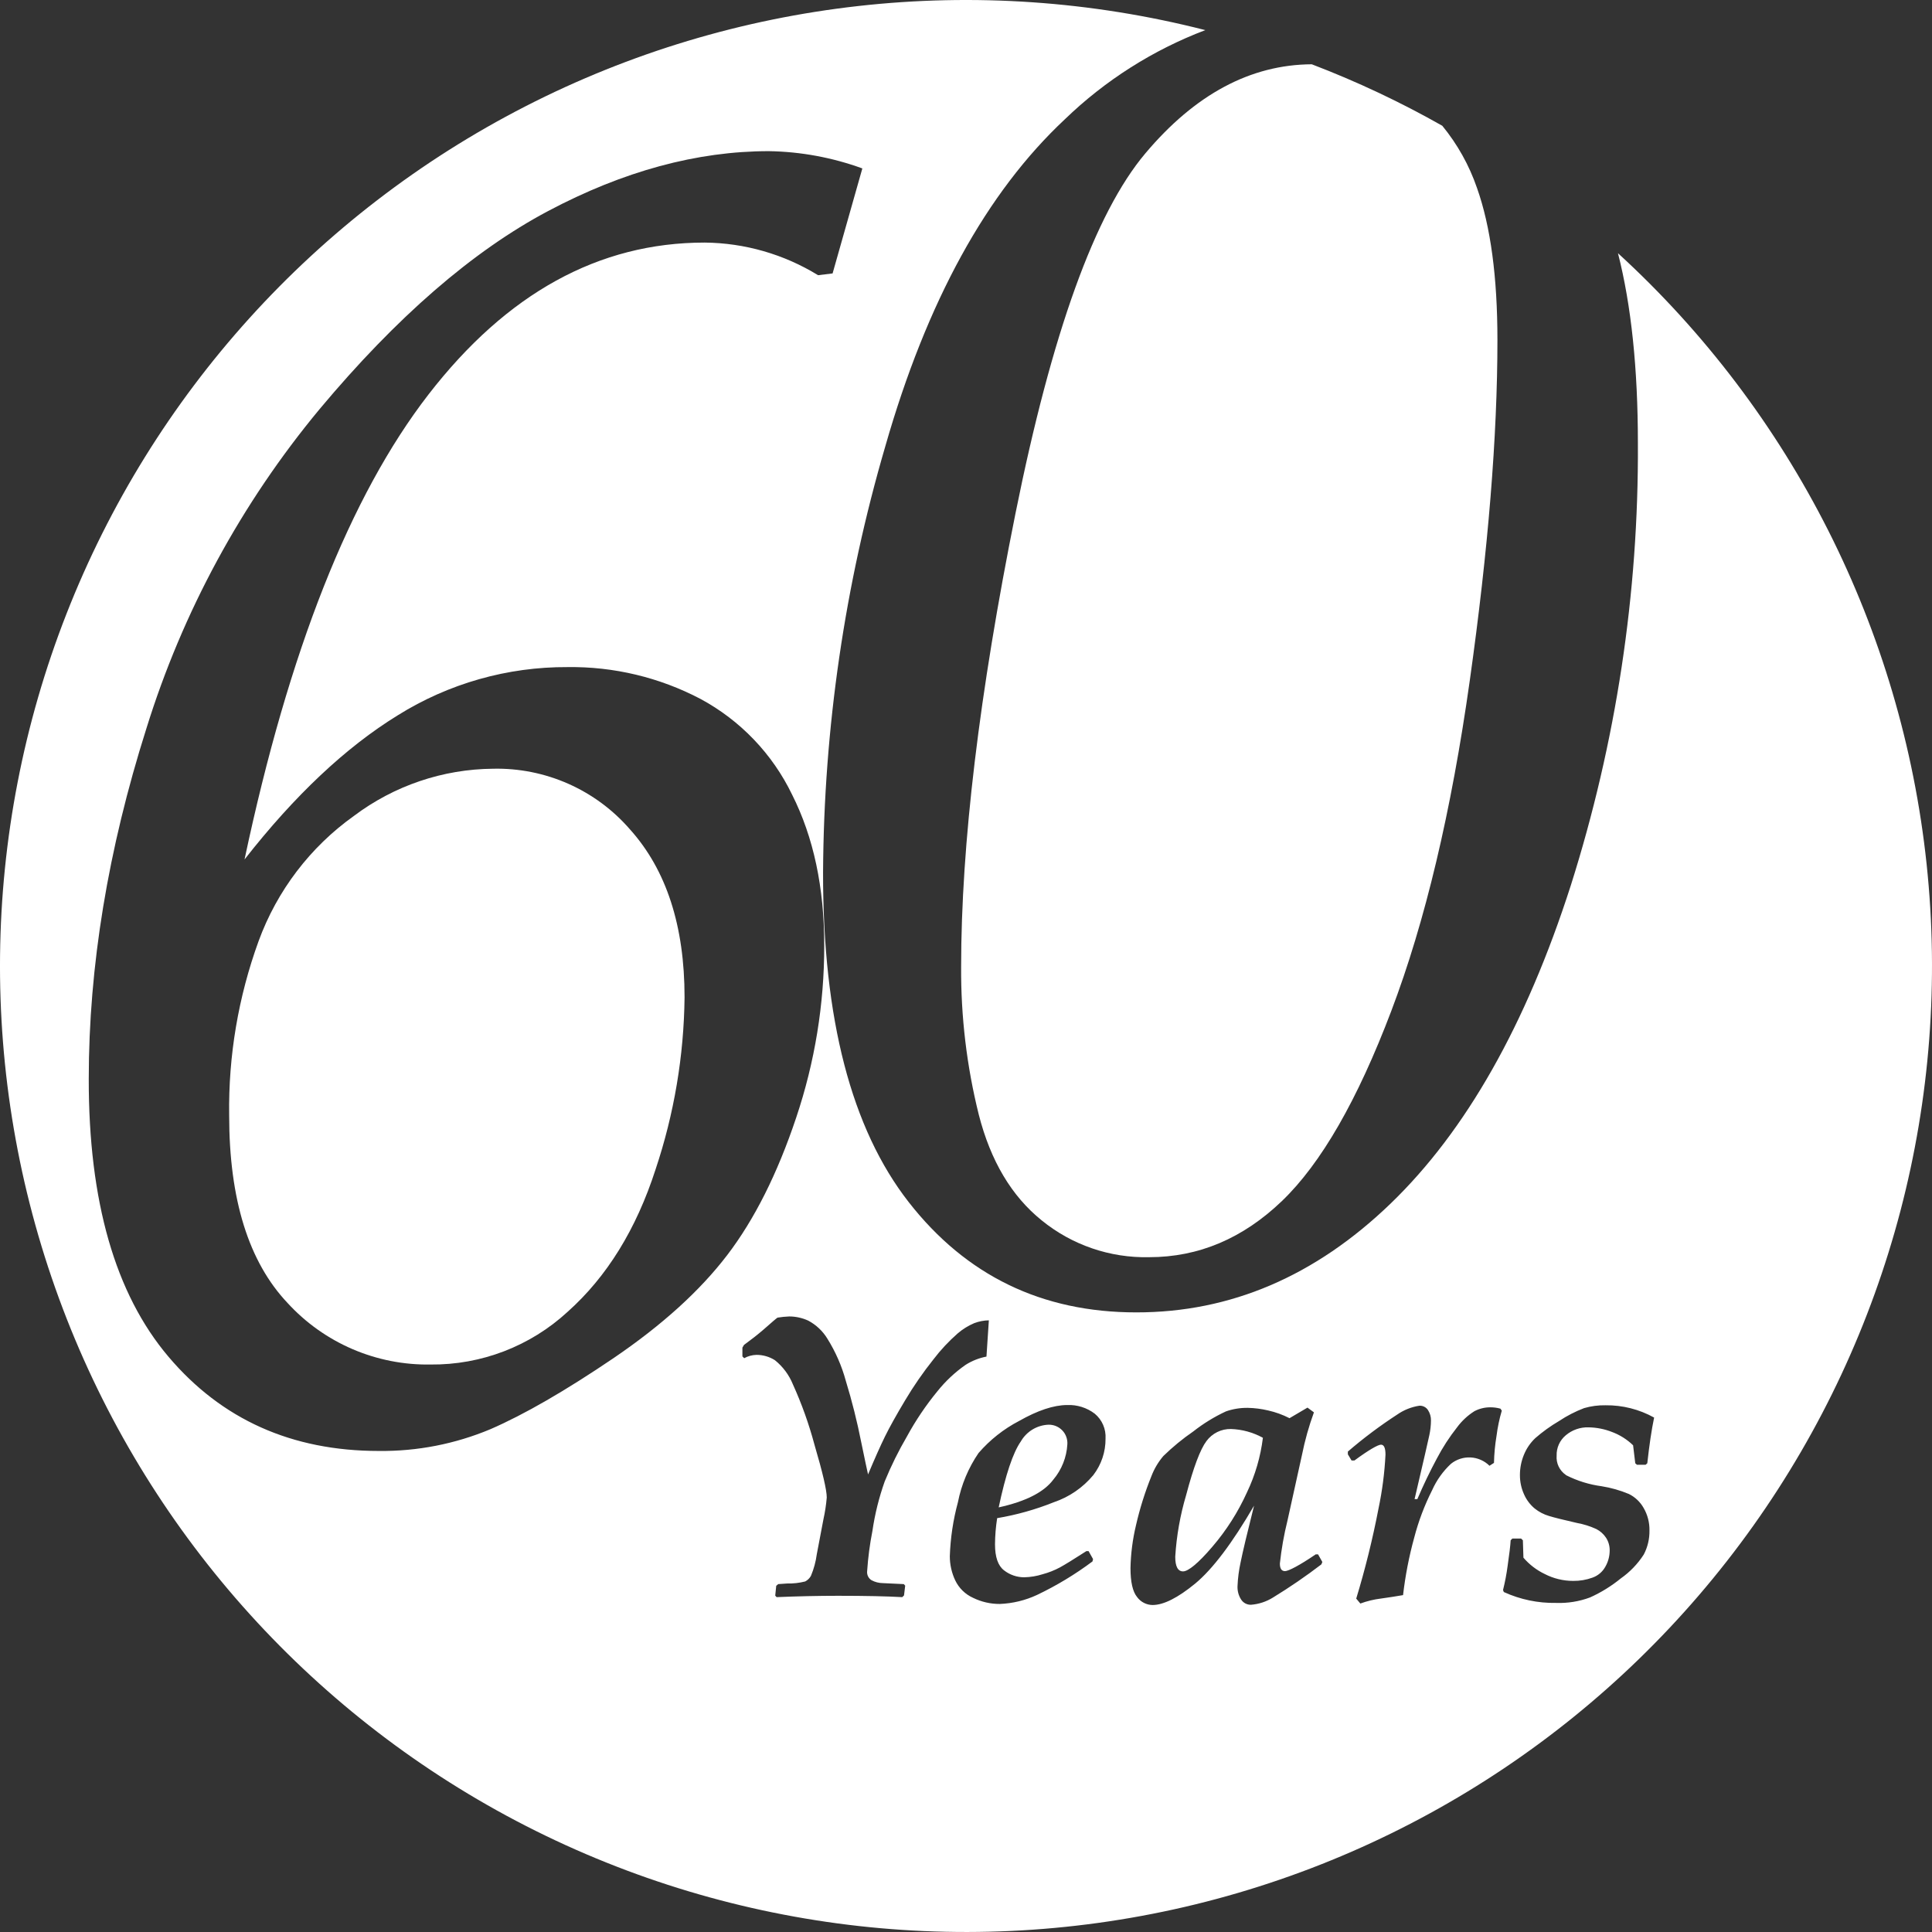
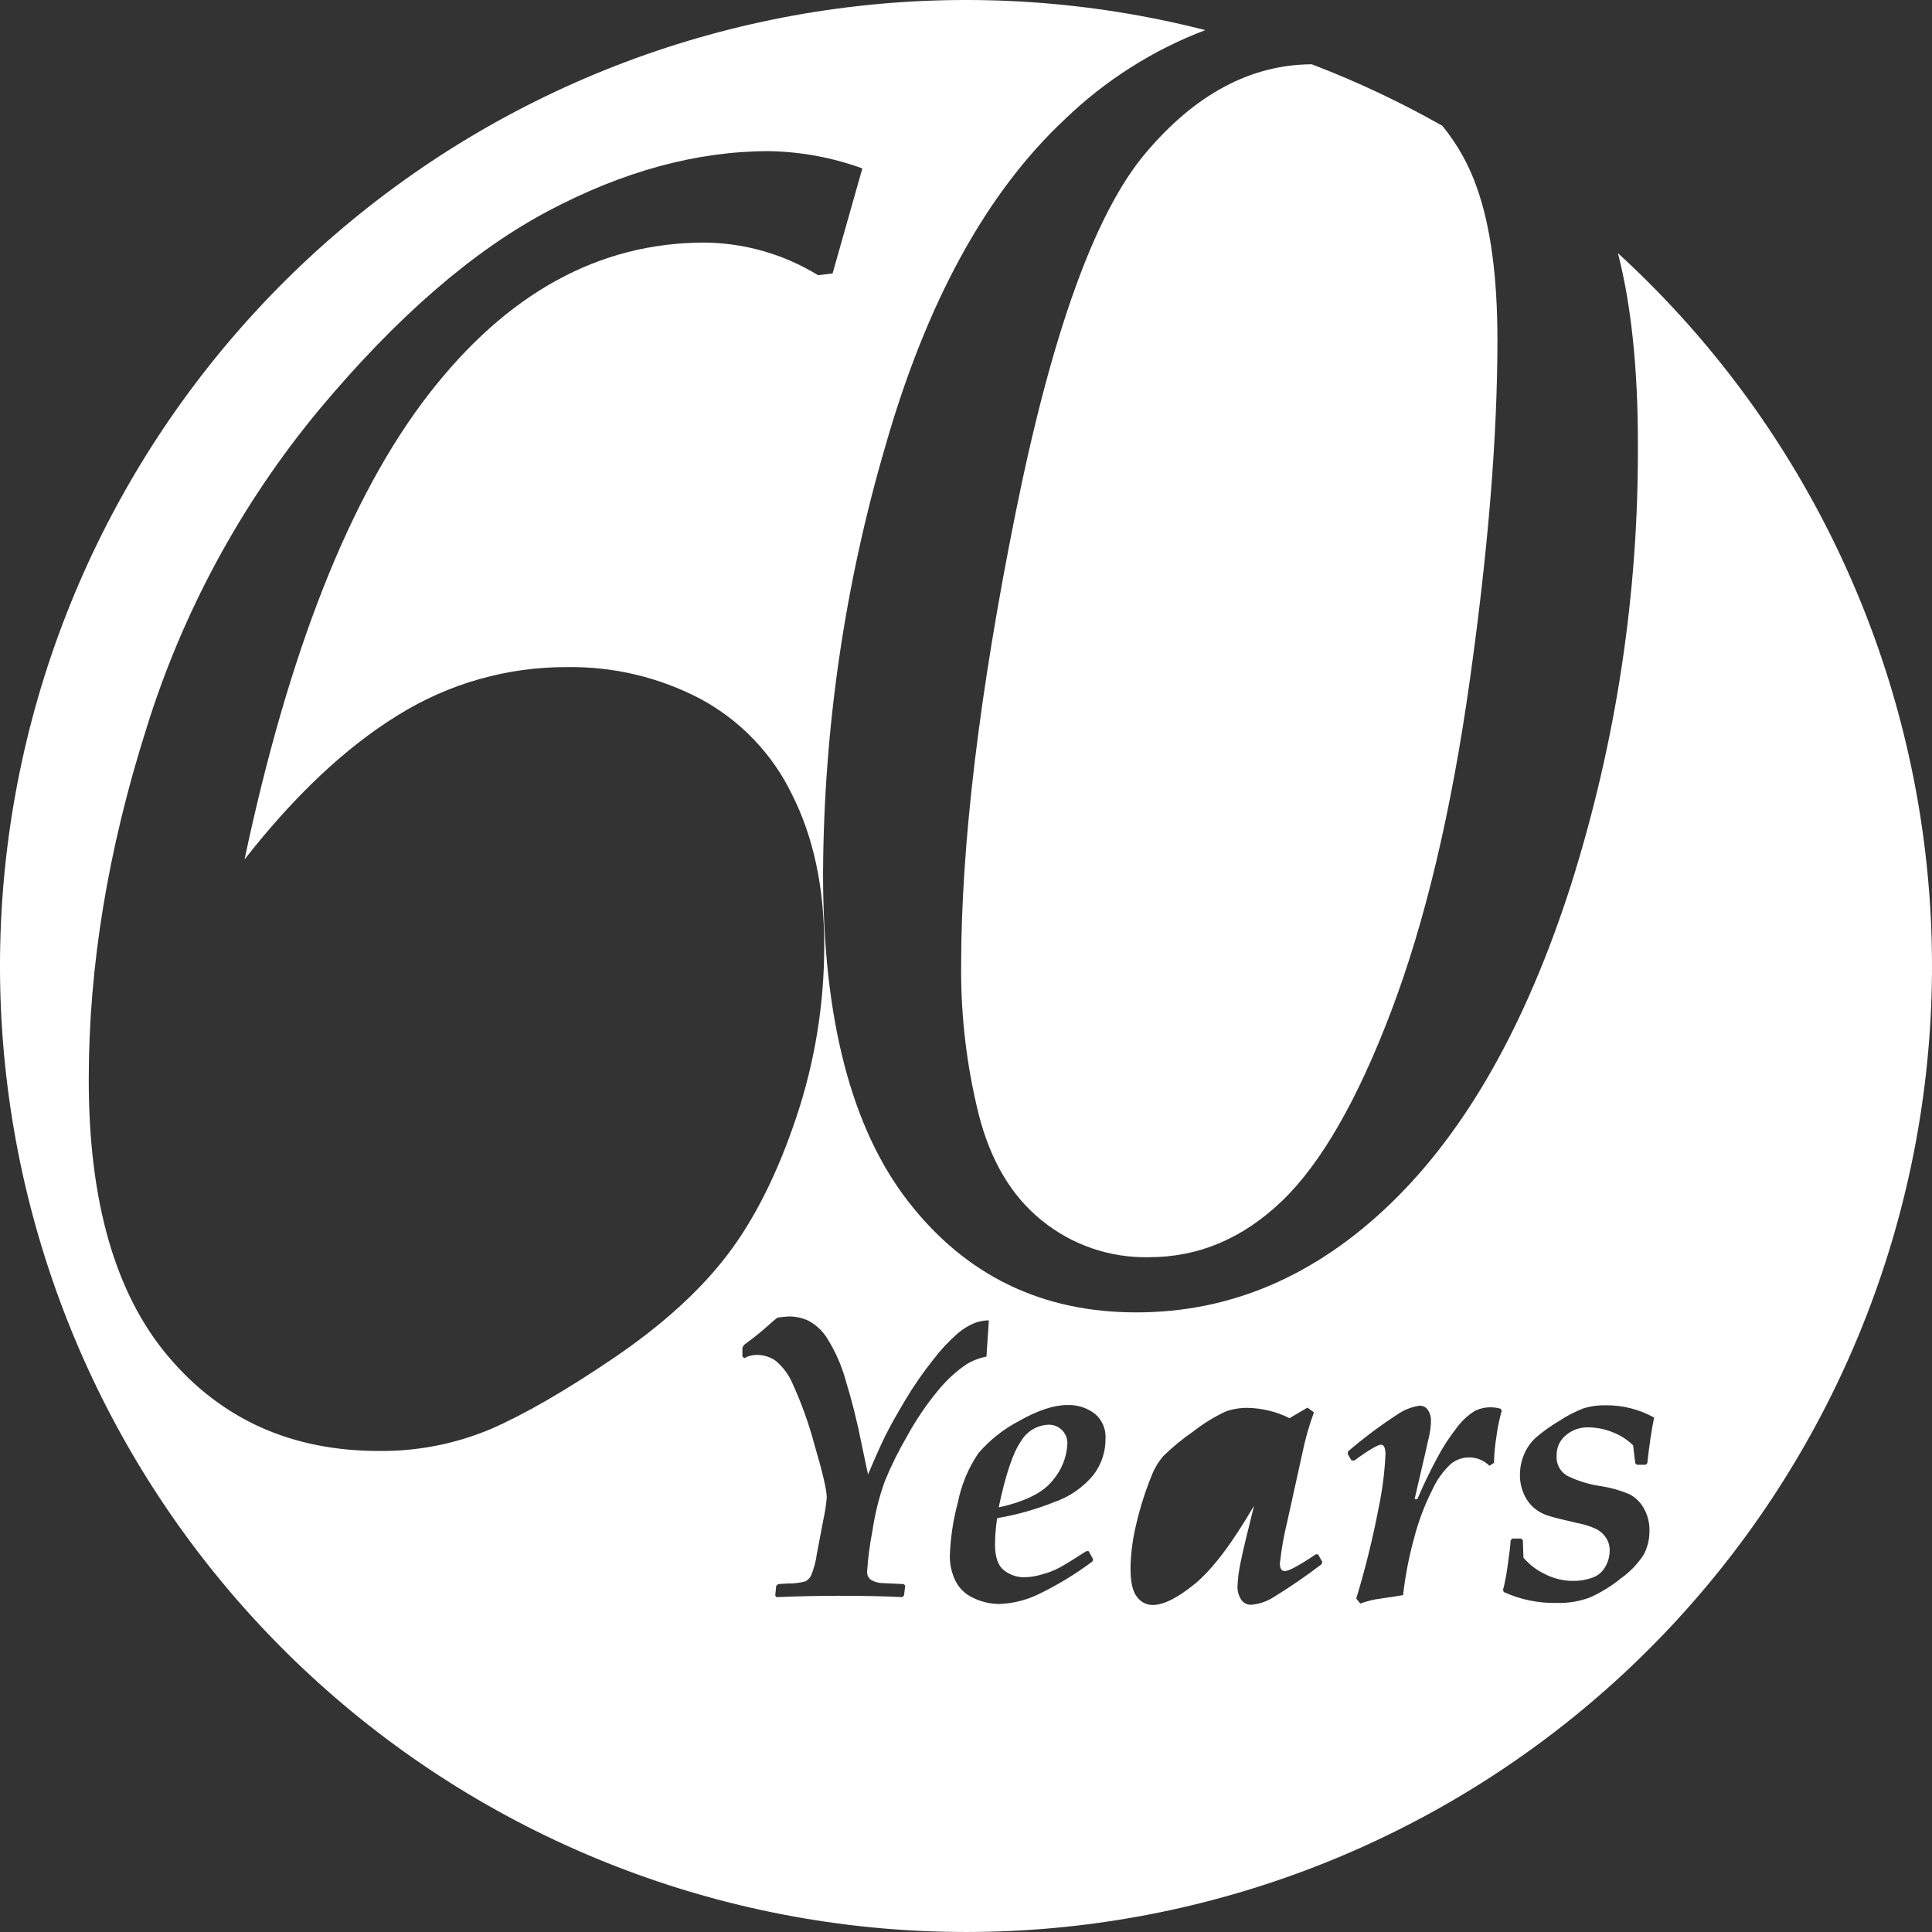
<svg xmlns="http://www.w3.org/2000/svg" width="135" height="135" viewBox="0 0 135 135" fill="none">
  <rect x="0" y="0" width="135" height="135" fill="#333333" stroke="none" />
-   <path d="M84.303 100.695C83.871 101.268 83.398 102.522 82.886 104.458C82.467 105.865 82.211 107.314 82.121 108.779C82.121 109.462 82.306 109.802 82.667 109.802C83.028 109.802 83.732 109.23 84.711 108.083C85.696 106.936 86.511 105.655 87.134 104.277C87.708 103.076 88.083 101.789 88.246 100.467C87.561 100.089 86.796 99.878 86.013 99.853C85.681 99.846 85.353 99.919 85.055 100.066C84.758 100.212 84.5 100.428 84.303 100.695Z" fill="white" />
  <path d="M73.259 99.552C72.864 99.569 72.479 99.685 72.141 99.891C71.803 100.097 71.523 100.386 71.326 100.729C70.779 101.517 70.266 103.05 69.784 105.33C71.674 104.915 72.947 104.267 73.603 103.388C74.186 102.695 74.53 101.832 74.582 100.927C74.594 100.748 74.569 100.568 74.507 100.399C74.446 100.23 74.35 100.076 74.225 99.947C74.101 99.817 73.95 99.716 73.784 99.648C73.618 99.58 73.439 99.547 73.259 99.552Z" fill="white" />
-   <path d="M34.458 53.715C30.945 53.744 27.535 54.901 24.729 57.014C21.677 59.19 19.357 62.239 18.07 65.76C16.652 69.659 15.954 73.784 16.013 77.933C16.013 83.804 17.375 88.176 20.098 91.052C21.364 92.433 22.909 93.531 24.631 94.271C26.352 95.011 28.211 95.378 30.085 95.347C33.627 95.383 37.049 94.069 39.656 91.67C42.405 89.219 44.455 85.901 45.807 81.717C47.105 77.838 47.789 73.78 47.834 69.69C47.834 64.701 46.566 60.792 44.028 57.963C42.844 56.595 41.372 55.504 39.718 54.77C38.063 54.036 36.267 53.675 34.458 53.715Z" fill="white" />
  <path d="M80.029 10.721C76.518 14.885 73.496 23.264 70.961 35.858C68.427 48.453 67.16 59.017 67.16 67.551C67.137 71.034 67.551 74.506 68.393 77.886C69.217 81.113 70.681 83.575 72.783 85.27C74.9 86.996 77.564 87.909 80.296 87.847C83.758 87.847 86.853 86.537 89.582 83.917C92.312 81.296 94.857 76.869 97.22 70.635C99.585 64.401 101.412 56.709 102.701 47.559C103.99 38.41 104.634 30.476 104.634 23.758C104.634 19.362 104.159 15.823 103.208 13.139C102.665 11.556 101.843 10.082 100.781 8.788C97.853 7.129 94.805 5.693 91.662 4.492C87.38 4.515 83.503 6.592 80.029 10.721Z" fill="white" />
  <path d="M113.062 17.714C113.987 21.337 114.449 25.757 114.449 30.974C114.507 41.457 112.925 51.883 109.759 61.876C106.631 71.613 102.436 79.02 97.173 84.097C91.909 89.174 85.983 91.71 79.394 91.704C72.807 91.704 67.509 89.137 63.5 84.003C59.491 78.868 57.495 71.188 57.512 60.961C57.566 50.88 59.031 40.856 61.863 31.18C64.759 21.06 68.942 13.443 74.415 8.328C77.229 5.611 80.565 3.494 84.222 2.104C68.263 -1.976 51.363 -0.081 36.706 7.434C22.048 14.948 10.644 27.564 4.641 42.903C-1.361 58.242 -1.548 75.247 4.117 90.714C9.782 106.181 20.907 119.043 35.397 126.877C49.887 134.711 66.741 136.976 82.785 133.247C98.829 129.517 112.955 120.049 122.503 106.626C132.051 93.204 136.362 76.754 134.623 60.374C132.884 43.994 125.215 28.815 113.062 17.697V17.714ZM42.89 94.888C39.511 97.178 36.637 98.838 34.269 99.866C31.801 100.9 29.148 101.417 26.473 101.387C20.387 101.387 15.485 99.189 11.765 94.793C8.045 90.397 6.191 83.931 6.202 75.394C6.202 67.534 7.544 59.372 10.227 50.91C12.758 42.754 16.866 35.175 22.319 28.603C27.705 22.16 33.03 17.542 38.294 14.75C43.557 11.958 48.702 10.562 53.728 10.562C55.956 10.598 58.163 11.006 60.257 11.769L58.178 19.106L57.164 19.23C54.779 17.765 52.039 16.976 49.239 16.95C41.848 16.95 35.414 20.489 29.939 27.568C24.464 34.647 20.18 45.476 17.087 60.055C20.595 55.573 24.166 52.214 27.8 49.978C31.355 47.759 35.465 46.593 39.656 46.614C42.888 46.569 46.08 47.333 48.943 48.835C51.729 50.334 53.971 52.674 55.347 55.523C56.848 58.502 57.596 62.02 57.594 66.077C57.598 70.167 56.935 74.229 55.631 78.105C54.322 82.014 52.715 85.214 50.811 87.705C48.907 90.197 46.266 92.591 42.89 94.888ZM63.376 100.369C62.785 101.38 62.266 102.43 61.821 103.513C61.421 104.636 61.133 105.796 60.961 106.975C60.778 107.904 60.655 108.844 60.592 109.789C60.579 109.911 60.6 110.034 60.653 110.145C60.706 110.256 60.789 110.349 60.893 110.416C61.139 110.549 61.415 110.62 61.696 110.622L63.152 110.691L63.251 110.798L63.169 111.481L63.045 111.601C61.992 111.541 60.497 111.507 58.56 111.507C57.143 111.507 55.717 111.541 54.265 111.601L54.17 111.494L54.239 110.811L54.376 110.691L55.004 110.648C55.428 110.658 55.851 110.61 56.262 110.506C56.433 110.418 56.574 110.28 56.666 110.111C56.868 109.628 57.005 109.121 57.074 108.603L57.538 106.163C57.649 105.661 57.727 105.151 57.77 104.638C57.77 104.12 57.483 102.89 56.911 100.948C56.525 99.503 56.021 98.093 55.403 96.73C55.135 96.072 54.703 95.492 54.149 95.046C53.764 94.801 53.316 94.671 52.86 94.673C52.559 94.68 52.264 94.759 52.001 94.905L51.876 94.78V94.166L51.988 93.977C52.478 93.62 52.924 93.272 53.324 92.929C53.943 92.383 54.278 92.095 54.333 92.07C54.603 92.026 54.876 91.998 55.15 91.988C55.608 91.989 56.06 92.089 56.477 92.28C57.027 92.572 57.489 93.007 57.813 93.539C58.384 94.453 58.818 95.445 59.101 96.485C59.534 97.898 59.894 99.332 60.18 100.781C60.443 102.052 60.602 102.801 60.656 103.027C61.129 101.902 61.523 101.019 61.838 100.377C62.153 99.736 62.622 98.892 63.247 97.847C63.839 96.851 64.5 95.897 65.222 94.991C65.726 94.33 66.295 93.721 66.919 93.174C67.265 92.876 67.655 92.634 68.075 92.456C68.402 92.332 68.748 92.265 69.097 92.259L68.93 94.793C68.412 94.892 67.918 95.087 67.473 95.369C66.731 95.887 66.067 96.509 65.502 97.216C64.696 98.198 63.984 99.253 63.376 100.369ZM76.395 103.075C75.669 103.949 74.714 104.605 73.638 104.969C72.361 105.481 71.033 105.854 69.677 106.082C69.582 106.686 69.532 107.296 69.527 107.907C69.527 108.801 69.737 109.406 70.158 109.729C70.561 110.044 71.059 110.215 71.571 110.214C72.009 110.204 72.443 110.132 72.86 109.999C73.279 109.887 73.684 109.727 74.067 109.522C74.389 109.346 75.008 108.968 75.914 108.384H76.064L76.378 108.942L76.339 109.106C75.131 110.01 73.836 110.792 72.473 111.442C71.654 111.826 70.766 112.042 69.862 112.078C69.214 112.081 68.575 111.934 67.993 111.649C67.447 111.402 67.005 110.97 66.747 110.429C66.498 109.902 66.369 109.327 66.369 108.745C66.412 107.469 66.602 106.202 66.936 104.969C67.178 103.738 67.668 102.569 68.375 101.533C69.168 100.615 70.127 99.856 71.202 99.295C72.508 98.553 73.629 98.181 74.565 98.178C75.261 98.147 75.945 98.362 76.498 98.784C76.751 98.994 76.951 99.262 77.082 99.564C77.212 99.866 77.27 100.195 77.25 100.523C77.259 101.445 76.958 102.344 76.395 103.075ZM92.332 109.312C91.244 110.143 90.115 110.918 88.947 111.631C88.483 111.92 87.957 112.092 87.413 112.134C87.276 112.137 87.14 112.105 87.019 112.041C86.897 111.976 86.795 111.881 86.722 111.765C86.546 111.489 86.46 111.167 86.472 110.841C86.495 110.28 86.567 109.723 86.687 109.174C86.833 108.447 87.147 107.125 87.628 105.21C86.105 107.827 84.736 109.64 83.522 110.648C82.302 111.649 81.309 112.151 80.536 112.151C80.325 112.149 80.117 112.097 79.929 112C79.741 111.903 79.578 111.764 79.454 111.593C79.149 111.219 78.994 110.549 78.994 109.574C79.014 108.568 79.142 107.567 79.376 106.588C79.643 105.416 80.004 104.267 80.454 103.152C80.65 102.636 80.934 102.158 81.292 101.739C81.94 101.108 82.639 100.533 83.384 100.021C84.089 99.467 84.856 98.997 85.669 98.62C86.158 98.451 86.673 98.368 87.19 98.375C87.667 98.385 88.143 98.445 88.607 98.556C89.128 98.672 89.632 98.854 90.106 99.097L91.361 98.358L91.812 98.689C91.458 99.656 91.18 100.648 90.978 101.657L89.965 106.245C89.719 107.234 89.541 108.238 89.432 109.252C89.432 109.608 89.552 109.784 89.789 109.784C90.025 109.784 90.794 109.393 91.936 108.612H92.1L92.4 109.144L92.332 109.312ZM104.57 100.339C104.466 100.961 104.407 101.589 104.393 102.22L104.08 102.422C103.726 102.073 103.256 101.866 102.759 101.84C102.263 101.815 101.774 101.973 101.387 102.284C100.829 102.804 100.382 103.431 100.072 104.127C99.537 105.186 99.116 106.299 98.818 107.448C98.456 108.763 98.196 110.104 98.04 111.46C97.568 111.541 97.052 111.623 96.494 111.7C96.002 111.76 95.52 111.877 95.055 112.048L94.767 111.704C95.397 109.633 95.918 107.529 96.326 105.403C96.587 104.165 96.749 102.908 96.812 101.644C96.812 101.18 96.709 100.948 96.498 100.948C96.288 100.948 95.639 101.318 94.643 102.052H94.441L94.183 101.623V101.43C95.269 100.494 96.418 99.633 97.619 98.852C98.085 98.525 98.62 98.311 99.183 98.225C99.302 98.219 99.42 98.245 99.525 98.299C99.631 98.353 99.72 98.434 99.784 98.534C99.924 98.75 99.996 99.003 99.99 99.26C99.987 99.6 99.949 99.938 99.879 100.27C99.804 100.633 99.459 102.128 98.844 104.754H99.037C99.464 103.758 99.918 102.813 100.399 101.919C100.802 101.148 101.277 100.416 101.816 99.733C102.146 99.285 102.557 98.904 103.027 98.607C103.368 98.429 103.747 98.336 104.131 98.337C104.372 98.335 104.612 98.367 104.844 98.431L104.939 98.569C104.769 99.148 104.646 99.74 104.57 100.339ZM109.436 103.083C110.214 103.477 111.051 103.737 111.915 103.852C112.569 103.956 113.207 104.138 113.818 104.393C114.252 104.607 114.611 104.947 114.849 105.369C115.128 105.848 115.269 106.395 115.257 106.949C115.267 107.531 115.131 108.105 114.862 108.62C114.439 109.278 113.892 109.847 113.251 110.296C112.596 110.83 111.874 111.277 111.103 111.623C110.346 111.905 109.54 112.035 108.732 112.005C107.473 112.028 106.226 111.768 105.081 111.245L105.025 111.107C105.164 110.55 105.272 109.985 105.347 109.415C105.467 108.599 105.536 108.002 105.558 107.628L105.678 107.508H106.288L106.412 107.628L106.451 108.844C106.861 109.322 107.365 109.71 107.933 109.982C108.549 110.301 109.232 110.467 109.926 110.467C110.384 110.473 110.84 110.396 111.271 110.24C111.658 110.106 111.981 109.831 112.177 109.471C112.372 109.131 112.475 108.746 112.478 108.354C112.485 108.035 112.397 107.72 112.224 107.452C112.055 107.196 111.822 106.987 111.55 106.846C111.116 106.646 110.658 106.502 110.188 106.417C109.269 106.206 108.62 106.047 108.242 105.931C107.876 105.824 107.535 105.646 107.237 105.407C106.919 105.142 106.666 104.807 106.498 104.428C106.302 103.999 106.202 103.533 106.206 103.062C106.206 102.578 106.301 102.1 106.485 101.653C106.663 101.214 106.933 100.819 107.276 100.493C107.79 100.044 108.345 99.645 108.934 99.299C109.484 98.933 110.074 98.629 110.691 98.393C111.178 98.252 111.683 98.185 112.19 98.195C113.376 98.181 114.546 98.478 115.583 99.054C115.403 99.913 115.244 100.991 115.106 102.246L114.986 102.353H114.385L114.265 102.246L114.114 100.991C113.695 100.585 113.196 100.269 112.649 100.064C112.125 99.856 111.568 99.746 111.004 99.737C110.423 99.718 109.855 99.915 109.411 100.291C109.203 100.464 109.037 100.682 108.926 100.928C108.816 101.175 108.762 101.443 108.771 101.713C108.75 101.975 108.798 102.237 108.911 102.474C109.025 102.711 109.198 102.914 109.415 103.062L109.436 103.083Z" fill="white" />
</svg>